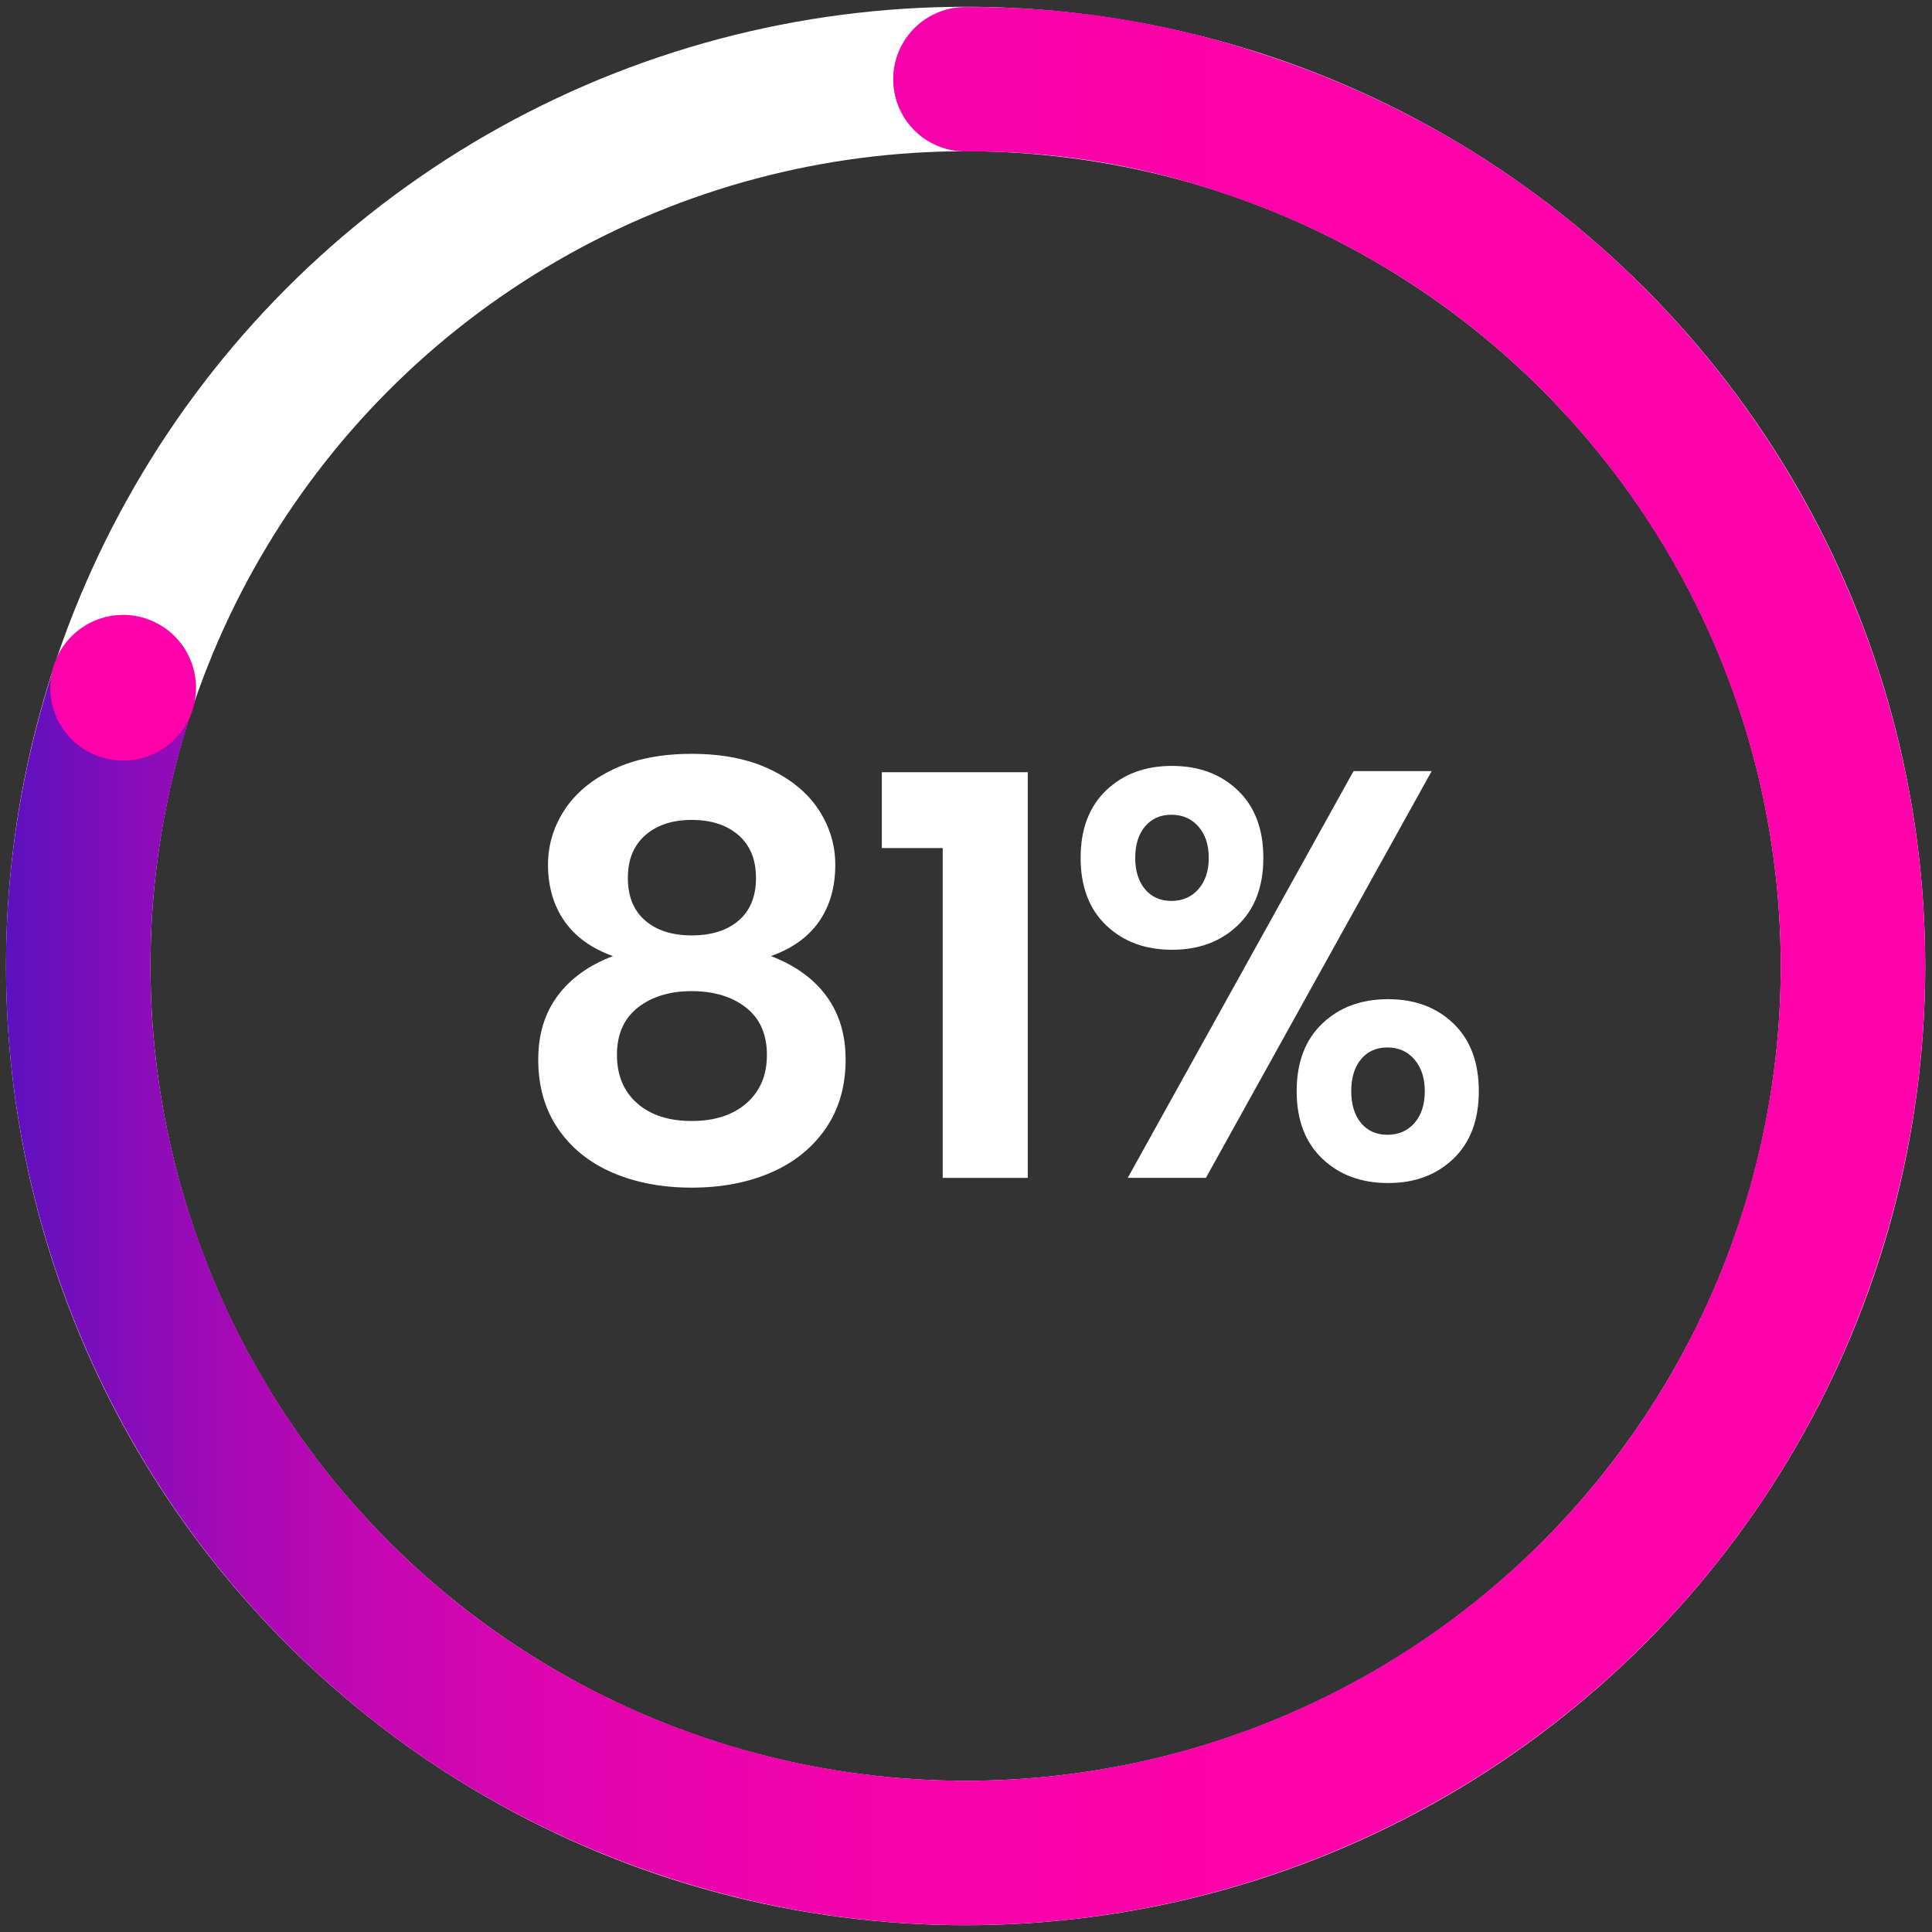
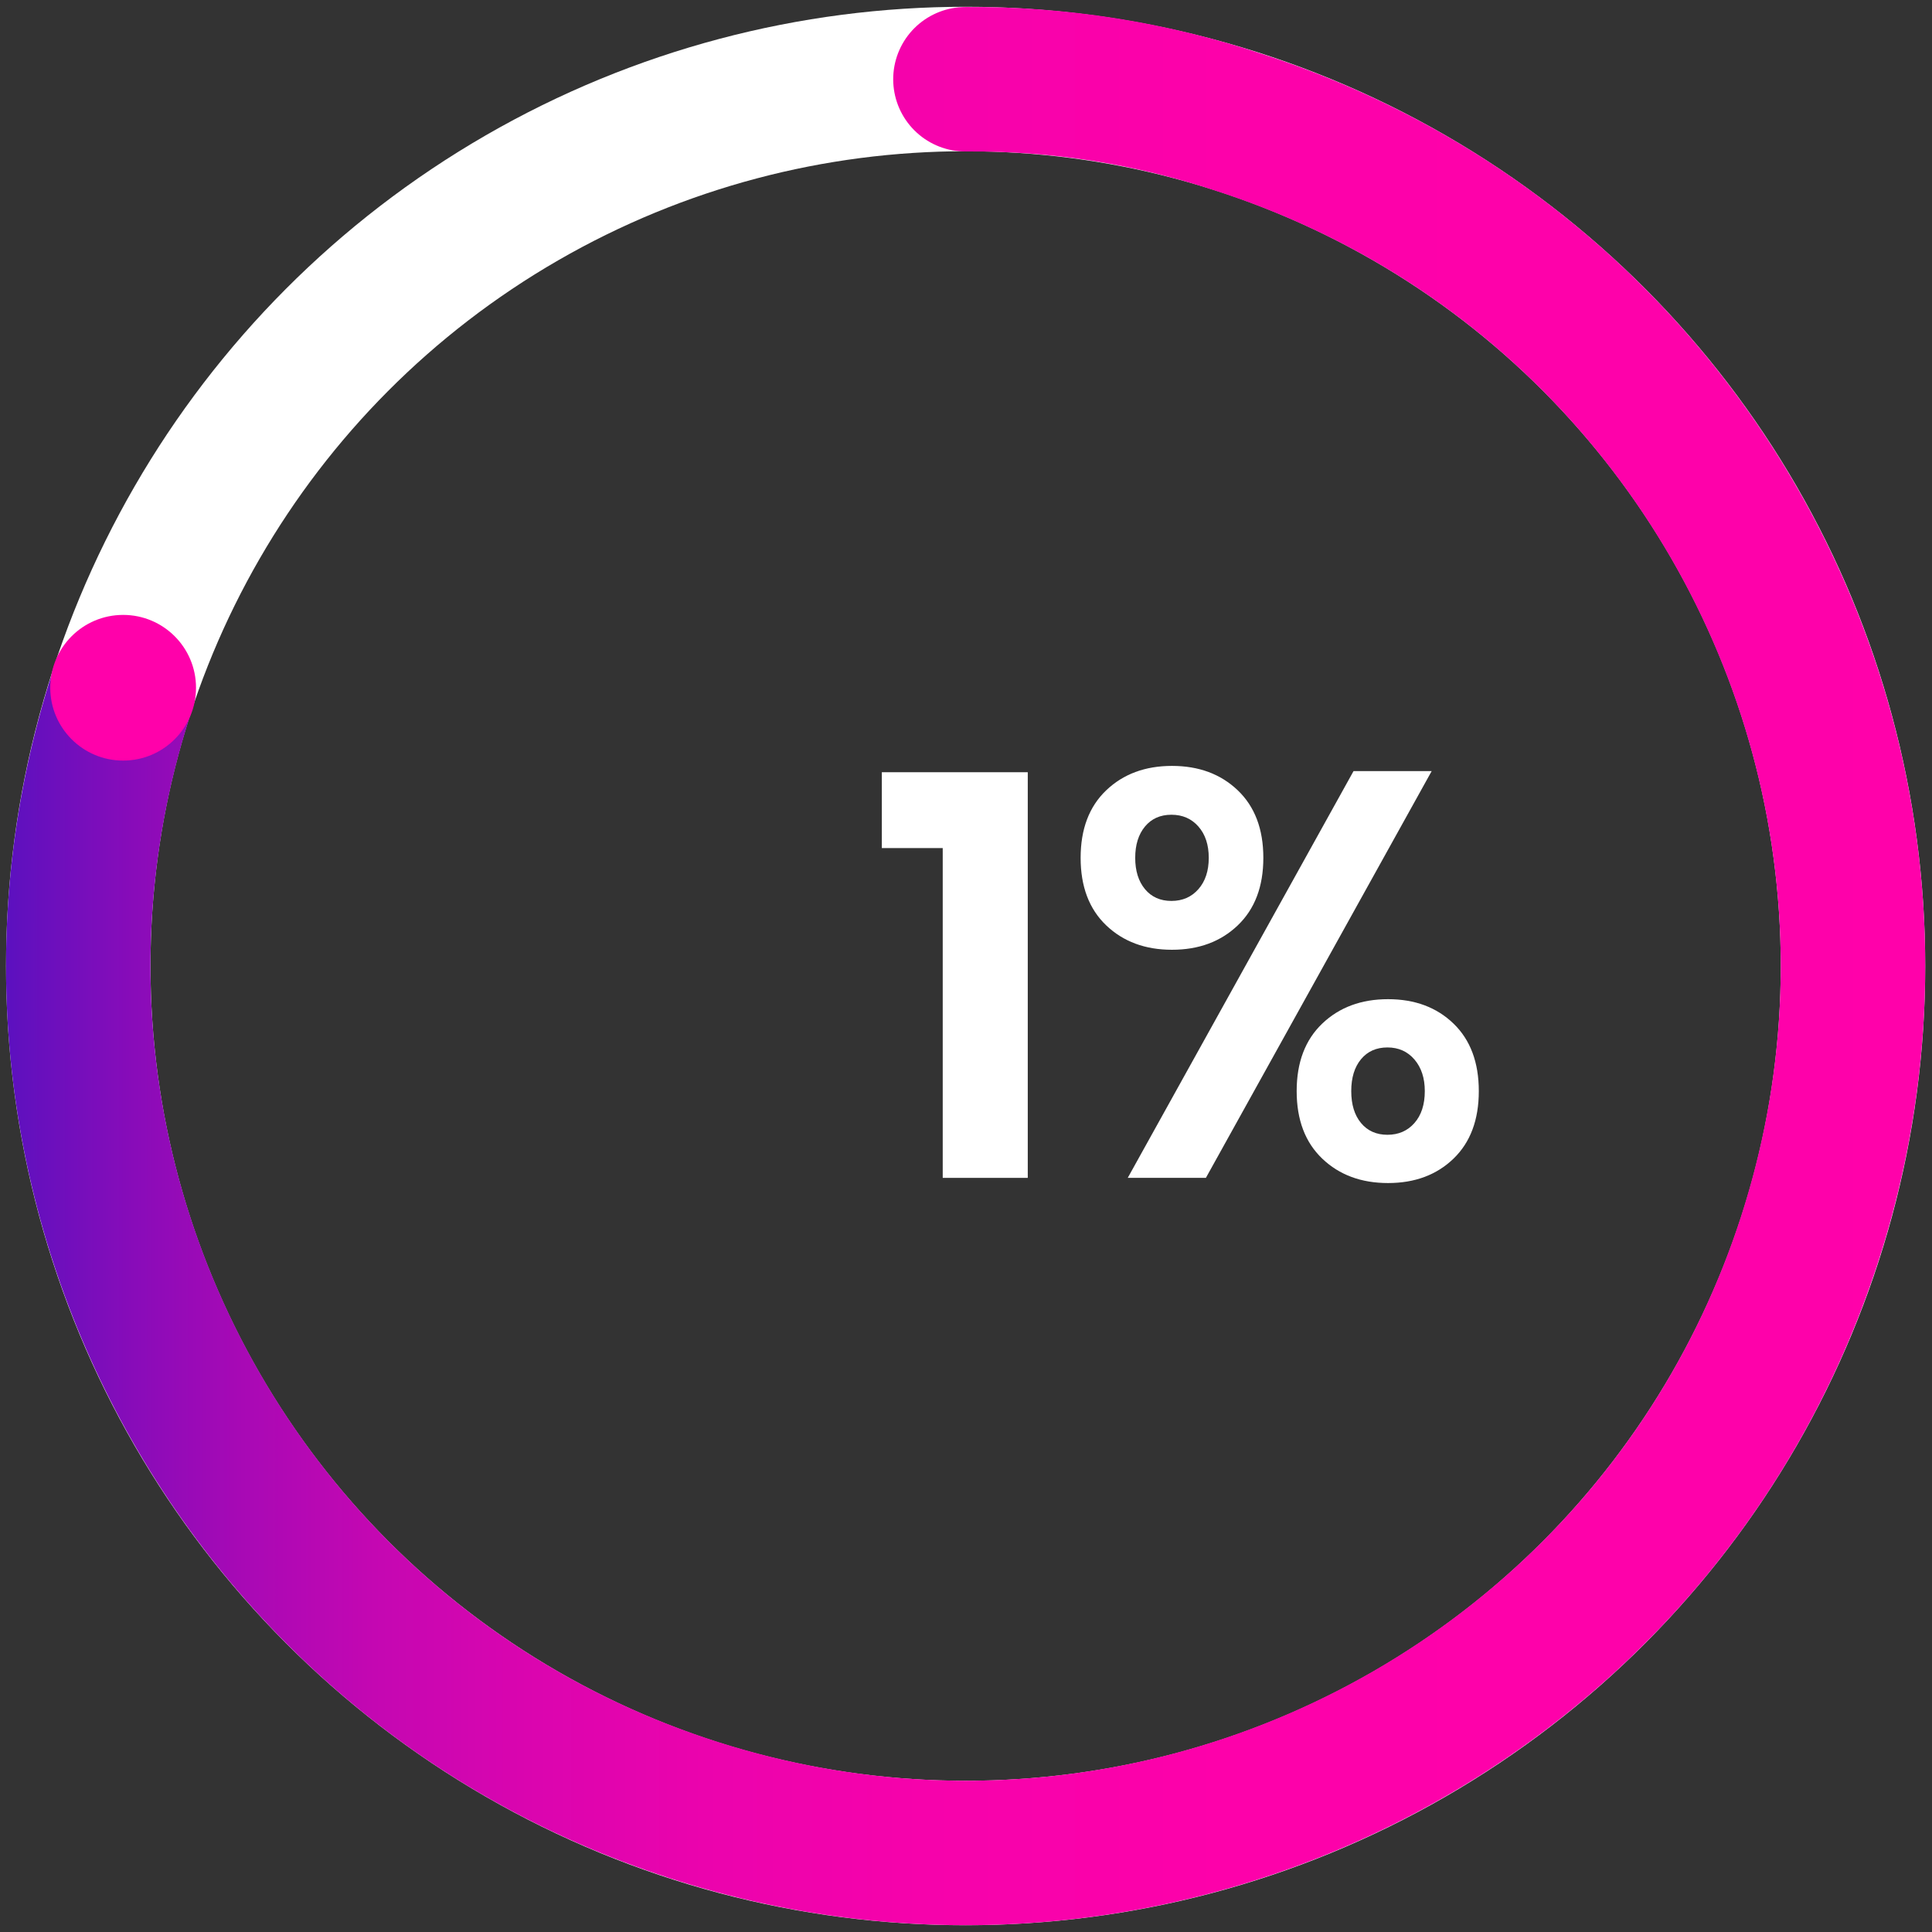
<svg xmlns="http://www.w3.org/2000/svg" width="269px" height="269px" viewBox="0 0 269 269" version="1.1">
  <rect x="0" y="0" width="269" height="269" fill="#333333" stroke="none" />
  <title>Group</title>
  <defs>
    <linearGradient x1="-4.075%" y1="50%" x2="104.074%" y2="50%" id="linearGradient-1">
      <stop stop-color="#1F16C7" offset="0%" />
      <stop stop-color="#3914C4" offset="2%" />
      <stop stop-color="#6210BE" offset="7%" />
      <stop stop-color="#880CB9" offset="12%" />
      <stop stop-color="#A809B5" offset="17%" />
      <stop stop-color="#C407B2" offset="23%" />
      <stop stop-color="#DA05AF" offset="30%" />
      <stop stop-color="#EB03AD" offset="38%" />
      <stop stop-color="#F602AB" offset="48%" />
      <stop stop-color="#FD01AA" offset="62%" />
      <stop stop-color="#FF01AA" offset="100%" />
    </linearGradient>
  </defs>
  <g id="Page-1" stroke="none" stroke-width="1" fill="none" fill-rule="evenodd">
    <g id="Product-&gt;-Features-&gt;-Facebook" transform="translate(-231, -1227)">
      <g id="Statistics-panel" transform="translate(-15, 959.25)">
        <g id="stat-1" transform="translate(240, 278.75)">
          <g id="Group" transform="translate(13, 0)">
            <g id="Asset-7">
              <ellipse id="Oval" stroke="#FFFFFF" stroke-width="20.114" stroke-linecap="round" stroke-linejoin="round" cx="127.448" cy="123.5" rx="123.552" ry="123.5" />
              <path d="M9.972,85.348 C-11.105,150.199 24.402,219.85 89.28,240.92 C154.158,261.989 223.839,226.498 244.918,161.648 C265.998,96.798 230.493,27.145 165.616,6.074 C153.305,1.965 140.398,-0.075 127.42,0.035" id="Path" stroke="url(#linearGradient-1)" stroke-width="20.114" stroke-linecap="round" stroke-linejoin="round" />
              <ellipse id="Oval" fill="#FF01AA" fill-rule="nonzero" cx="10.146" cy="84.758" rx="10.146" ry="10.142" />
            </g>
            <g id="81%" transform="translate(67.94, 93.96)" fill="#FFFFFF" fill-rule="nonzero">
-               <path d="M1.36,15.44 C1.36,12.72 2.12,10.187 3.64,7.84 C5.16,5.493 7.427,3.6 10.44,2.16 C13.453,0.72 17.093,0 21.36,0 C25.627,0 29.267,0.72 32.28,2.16 C35.293,3.6 37.56,5.493 39.08,7.84 C40.6,10.187 41.36,12.72 41.36,15.44 C41.36,18.533 40.613,21.16 39.12,23.32 C37.627,25.48 35.387,27.093 32.4,28.16 C35.76,29.44 38.333,31.293 40.12,33.72 C41.907,36.147 42.8,39.093 42.8,42.56 C42.8,46.293 41.867,49.507 40,52.2 C38.133,54.893 35.587,56.933 32.36,58.32 C29.133,59.707 25.467,60.4 21.36,60.4 C17.253,60.4 13.587,59.707 10.36,58.32 C7.133,56.933 4.6,54.893 2.76,52.2 C0.92,49.507 0,46.293 0,42.56 C0,39.093 0.893,36.147 2.68,33.72 C4.467,31.293 7.04,29.44 10.4,28.16 C7.413,27.093 5.16,25.467 3.64,23.28 C2.12,21.093 1.36,18.48 1.36,15.44 Z M12.48,17.28 C12.48,19.84 13.28,21.813 14.88,23.2 C16.48,24.587 18.64,25.28 21.36,25.28 C24.133,25.28 26.32,24.587 27.92,23.2 C29.52,21.813 30.32,19.84 30.32,17.28 C30.32,14.72 29.507,12.733 27.88,11.32 C26.253,9.907 24.08,9.2 21.36,9.2 C18.693,9.2 16.547,9.907 14.92,11.32 C13.293,12.733 12.48,14.72 12.48,17.28 Z M10.96,41.92 C10.96,44.747 11.893,46.987 13.76,48.64 C15.627,50.293 18.16,51.12 21.36,51.12 C24.56,51.12 27.107,50.293 29,48.64 C30.893,46.987 31.84,44.747 31.84,41.92 C31.84,39.04 30.867,36.84 28.92,35.32 C26.973,33.8 24.453,33.04 21.36,33.04 C18.32,33.04 15.827,33.8 13.88,35.32 C11.933,36.84 10.96,39.04 10.96,41.92 Z" id="Shape" />
              <polygon id="Path" points="47.84 13.12 47.84 2.56 68.16 2.56 68.16 59.04 56.32 59.04 56.32 13.12" />
              <path d="M88.24,1.68 C91.973,1.68 95.027,2.813 97.4,5.08 C99.773,7.347 100.96,10.48 100.96,14.48 C100.96,18.48 99.773,21.613 97.4,23.88 C95.027,26.147 91.973,27.28 88.24,27.28 C84.507,27.28 81.453,26.147 79.08,23.88 C76.707,21.613 75.52,18.48 75.52,14.48 C75.52,10.48 76.707,7.347 79.08,5.08 C81.453,2.813 84.507,1.68 88.24,1.68 Z M124.4,2.4 L92.96,59.04 L82.08,59.04 L113.52,2.4 L124.4,2.4 Z M83.12,14.48 C83.12,16.293 83.573,17.747 84.48,18.84 C85.387,19.933 86.613,20.48 88.16,20.48 C89.707,20.48 90.96,19.933 91.92,18.84 C92.88,17.747 93.36,16.293 93.36,14.48 C93.36,12.667 92.88,11.213 91.92,10.12 C90.96,9.027 89.707,8.48 88.16,8.48 C86.613,8.48 85.387,9.027 84.48,10.12 C83.573,11.213 83.12,12.667 83.12,14.48 Z M118.32,34.16 C122.053,34.16 125.093,35.293 127.44,37.56 C129.787,39.827 130.96,42.96 130.96,46.96 C130.96,50.96 129.787,54.093 127.44,56.36 C125.093,58.627 122.053,59.76 118.32,59.76 C114.587,59.76 111.533,58.627 109.16,56.36 C106.787,54.093 105.6,50.96 105.6,46.96 C105.6,42.96 106.787,39.827 109.16,37.56 C111.533,35.293 114.587,34.16 118.32,34.16 Z M113.2,46.96 C113.2,48.827 113.653,50.307 114.56,51.4 C115.467,52.493 116.693,53.04 118.24,53.04 C119.787,53.04 121.04,52.493 122,51.4 C122.96,50.307 123.44,48.827 123.44,46.96 C123.44,45.147 122.96,43.68 122,42.56 C121.04,41.44 119.787,40.88 118.24,40.88 C116.693,40.88 115.467,41.427 114.56,42.52 C113.653,43.613 113.2,45.093 113.2,46.96 Z" id="Shape" />
            </g>
          </g>
        </g>
      </g>
    </g>
  </g>
</svg>